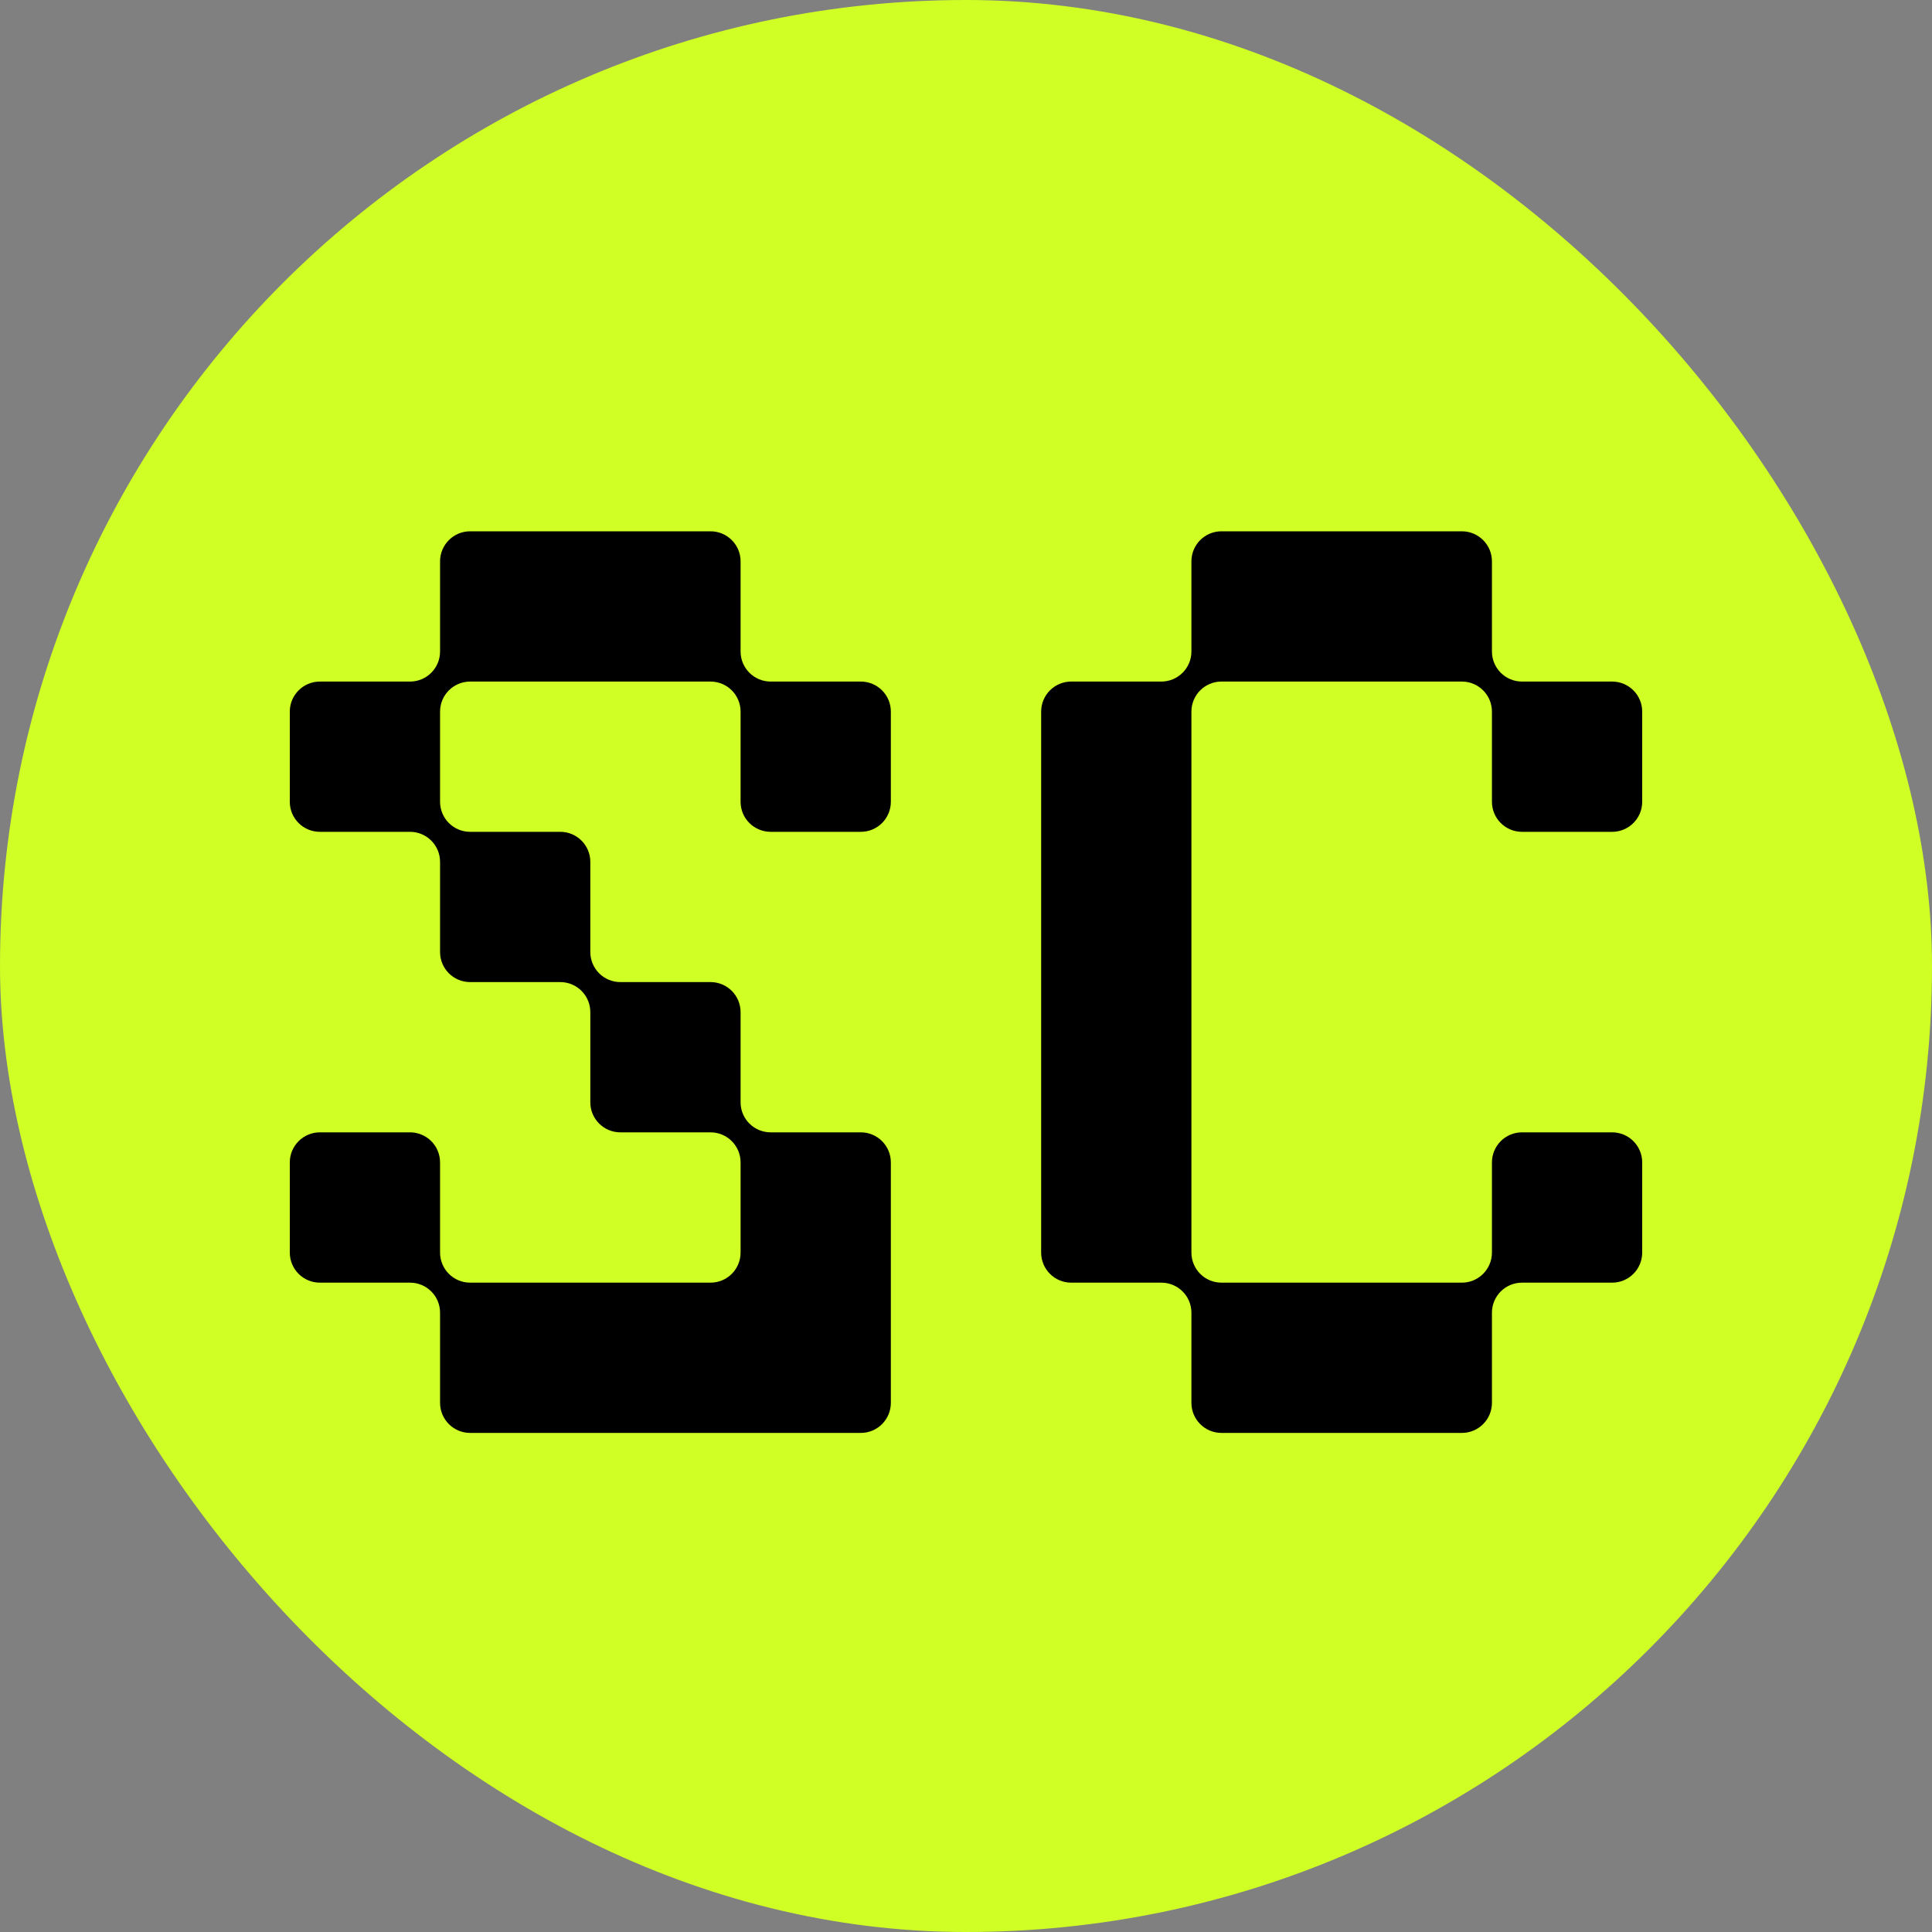
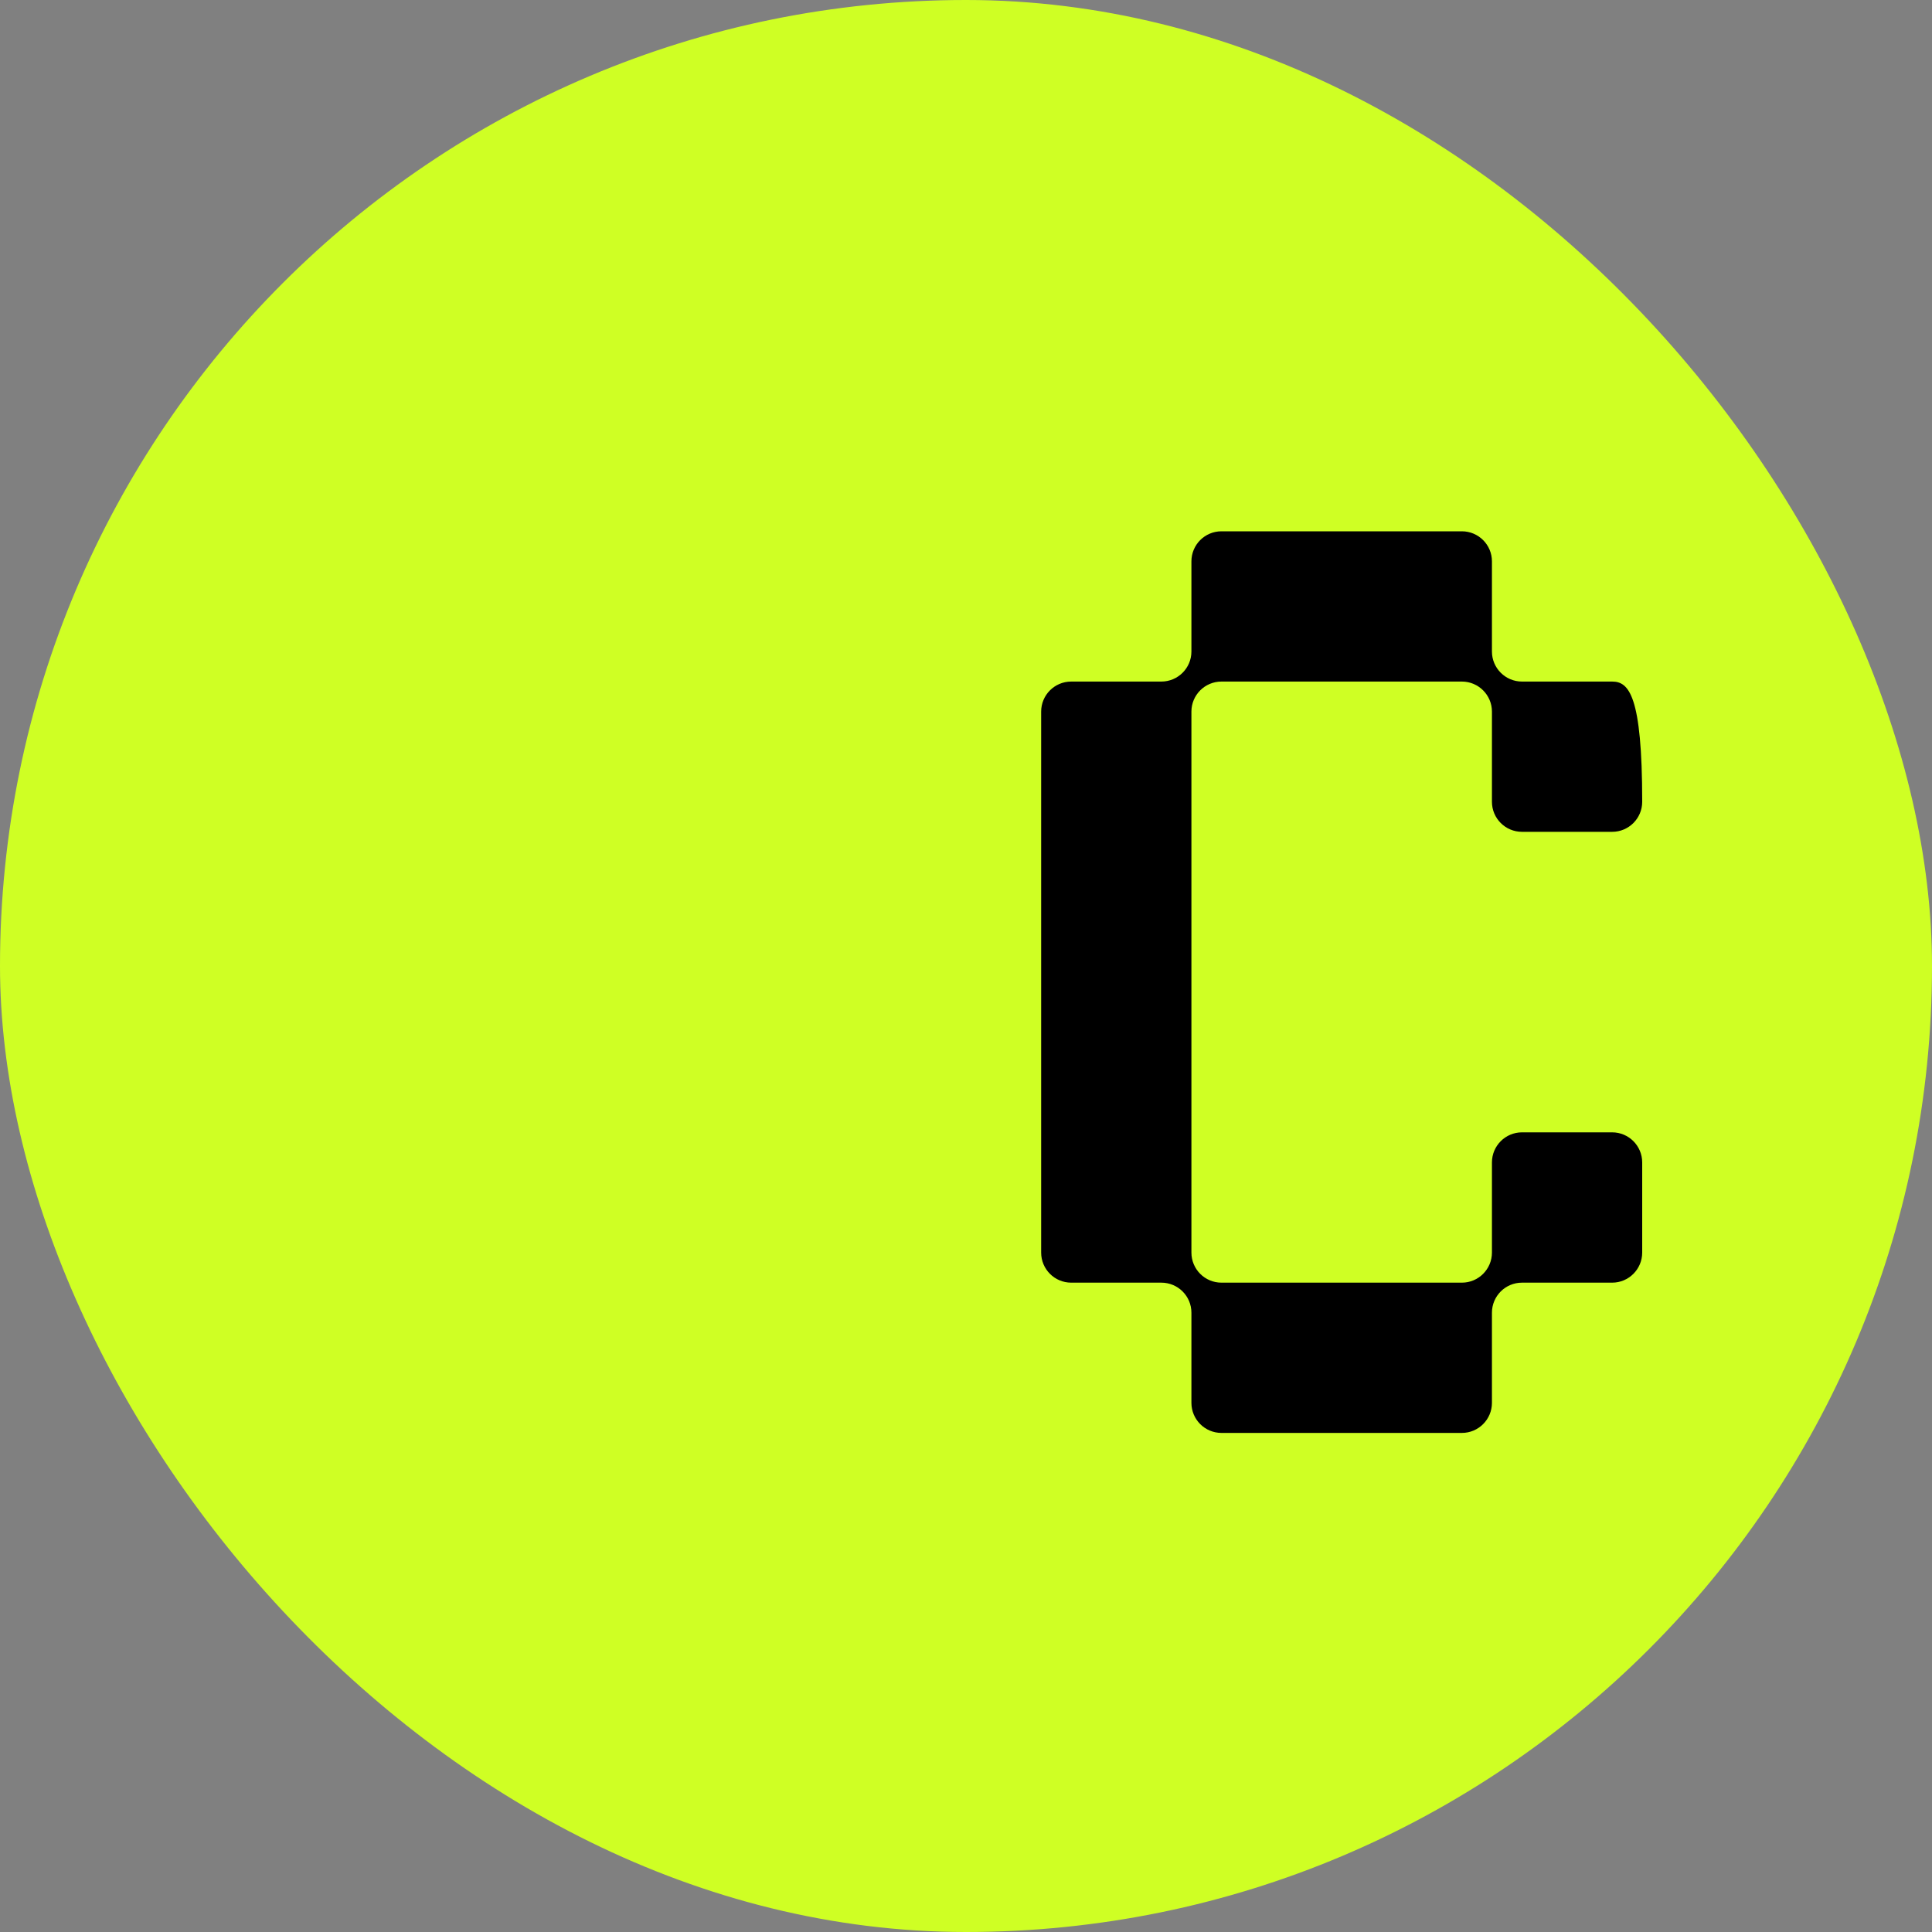
<svg xmlns="http://www.w3.org/2000/svg" width="40" height="40" viewBox="0 0 40 40" fill="none">
  <rect x="0" y="0" width="40" height="40" fill="#808080" stroke="none" />
  <rect width="40" height="40" rx="20" fill="#CFFF24" />
-   <path d="M25.289 11C24.945 11 24.667 11.279 24.667 11.622V13.489C24.667 13.832 24.388 14.111 24.044 14.111H22.178C21.834 14.111 21.556 14.39 21.556 14.733V25.933C21.556 26.277 21.834 26.556 22.178 26.556H24.044C24.388 26.556 24.667 26.834 24.667 27.178V29.044C24.667 29.388 24.945 29.667 25.289 29.667H30.267C30.61 29.667 30.889 29.388 30.889 29.044V27.178C30.889 26.834 31.168 26.556 31.511 26.556H33.378C33.721 26.556 34 26.277 34 25.933V24.067C34 23.723 33.721 23.444 33.378 23.444H31.511C31.168 23.444 30.889 23.723 30.889 24.067V25.933C30.889 26.277 30.61 26.556 30.267 26.556H25.289C24.945 26.556 24.667 26.277 24.667 25.933V14.733C24.667 14.39 24.945 14.111 25.289 14.111H30.267C30.61 14.111 30.889 14.39 30.889 14.733V16.6C30.889 16.944 31.168 17.222 31.511 17.222H33.378C33.721 17.222 34 16.944 34 16.6V14.733C34 14.39 33.721 14.111 33.378 14.111H31.511C31.168 14.111 30.889 13.832 30.889 13.489V11.622C30.889 11.279 30.61 11 30.267 11H25.289Z" fill="black" />
-   <path d="M15.333 11.622C15.333 11.279 15.055 11 14.711 11H9.733C9.39 11 9.111 11.279 9.111 11.622V13.489C9.111 13.832 8.833 14.111 8.489 14.111H6.622C6.279 14.111 6 14.39 6 14.733V16.6C6 16.944 6.279 17.222 6.622 17.222H8.489C8.833 17.222 9.111 17.501 9.111 17.844V19.711C9.111 20.055 9.39 20.333 9.733 20.333H11.6C11.944 20.333 12.222 20.612 12.222 20.956V22.822C12.222 23.166 12.501 23.444 12.844 23.444H14.711C15.055 23.444 15.333 23.723 15.333 24.067V25.933C15.333 26.277 15.055 26.556 14.711 26.556H9.733C9.39 26.556 9.111 26.277 9.111 25.933V24.067C9.111 23.723 8.833 23.444 8.489 23.444H6.622C6.279 23.444 6 23.723 6 24.067V25.933C6 26.277 6.279 26.556 6.622 26.556H8.489C8.833 26.556 9.111 26.834 9.111 27.178V29.044C9.111 29.388 9.39 29.667 9.733 29.667H17.822C18.166 29.667 18.444 29.388 18.444 29.044V24.067C18.444 23.723 18.166 23.444 17.822 23.444H15.956C15.612 23.444 15.333 23.166 15.333 22.822V20.956C15.333 20.612 15.055 20.333 14.711 20.333H12.844C12.501 20.333 12.222 20.055 12.222 19.711V17.844C12.222 17.501 11.944 17.222 11.6 17.222H9.733C9.39 17.222 9.111 16.944 9.111 16.6V14.733C9.111 14.39 9.39 14.111 9.733 14.111H14.711C15.055 14.111 15.333 14.39 15.333 14.733V16.6C15.333 16.944 15.612 17.222 15.956 17.222H17.822C18.166 17.222 18.444 16.944 18.444 16.6V14.733C18.444 14.39 18.166 14.111 17.822 14.111H15.956C15.612 14.111 15.333 13.832 15.333 13.489V11.622Z" fill="black" />
+   <path d="M25.289 11C24.945 11 24.667 11.279 24.667 11.622V13.489C24.667 13.832 24.388 14.111 24.044 14.111H22.178C21.834 14.111 21.556 14.39 21.556 14.733V25.933C21.556 26.277 21.834 26.556 22.178 26.556H24.044C24.388 26.556 24.667 26.834 24.667 27.178V29.044C24.667 29.388 24.945 29.667 25.289 29.667H30.267C30.61 29.667 30.889 29.388 30.889 29.044V27.178C30.889 26.834 31.168 26.556 31.511 26.556H33.378C33.721 26.556 34 26.277 34 25.933V24.067C34 23.723 33.721 23.444 33.378 23.444H31.511C31.168 23.444 30.889 23.723 30.889 24.067V25.933C30.889 26.277 30.61 26.556 30.267 26.556H25.289C24.945 26.556 24.667 26.277 24.667 25.933V14.733C24.667 14.39 24.945 14.111 25.289 14.111H30.267C30.61 14.111 30.889 14.39 30.889 14.733V16.6C30.889 16.944 31.168 17.222 31.511 17.222H33.378C33.721 17.222 34 16.944 34 16.6C34 14.39 33.721 14.111 33.378 14.111H31.511C31.168 14.111 30.889 13.832 30.889 13.489V11.622C30.889 11.279 30.61 11 30.267 11H25.289Z" fill="black" />
</svg>